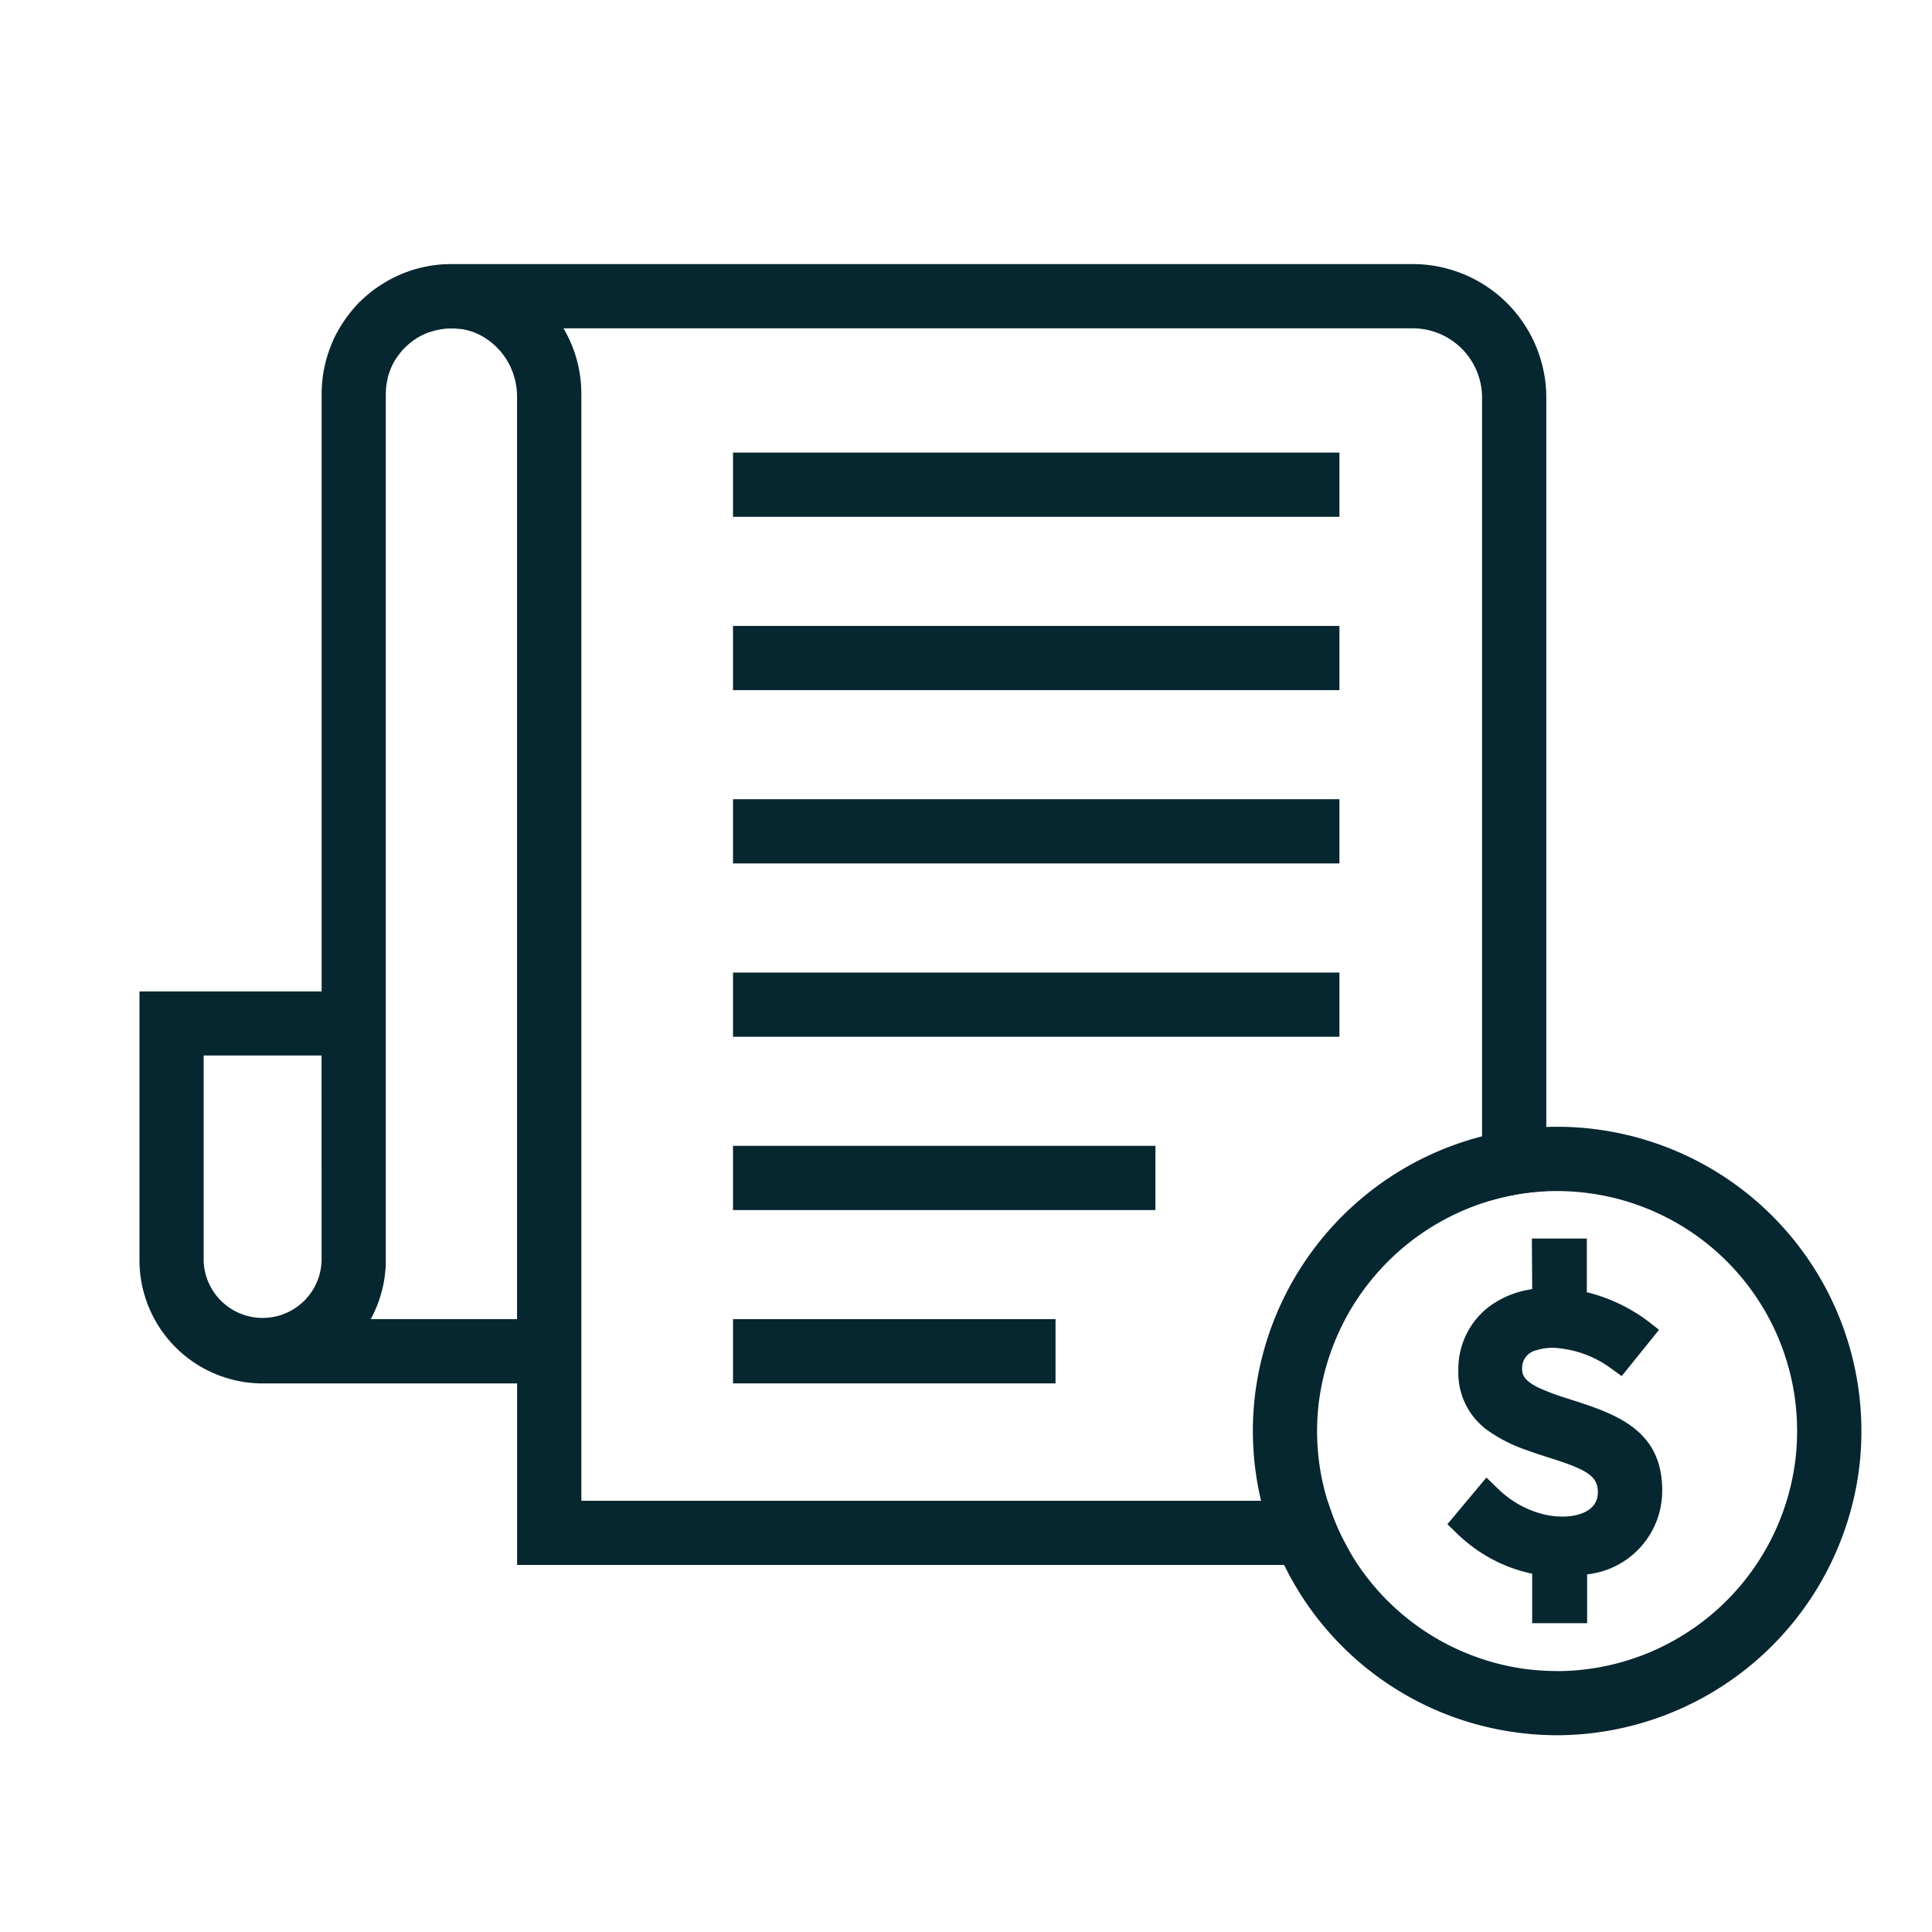
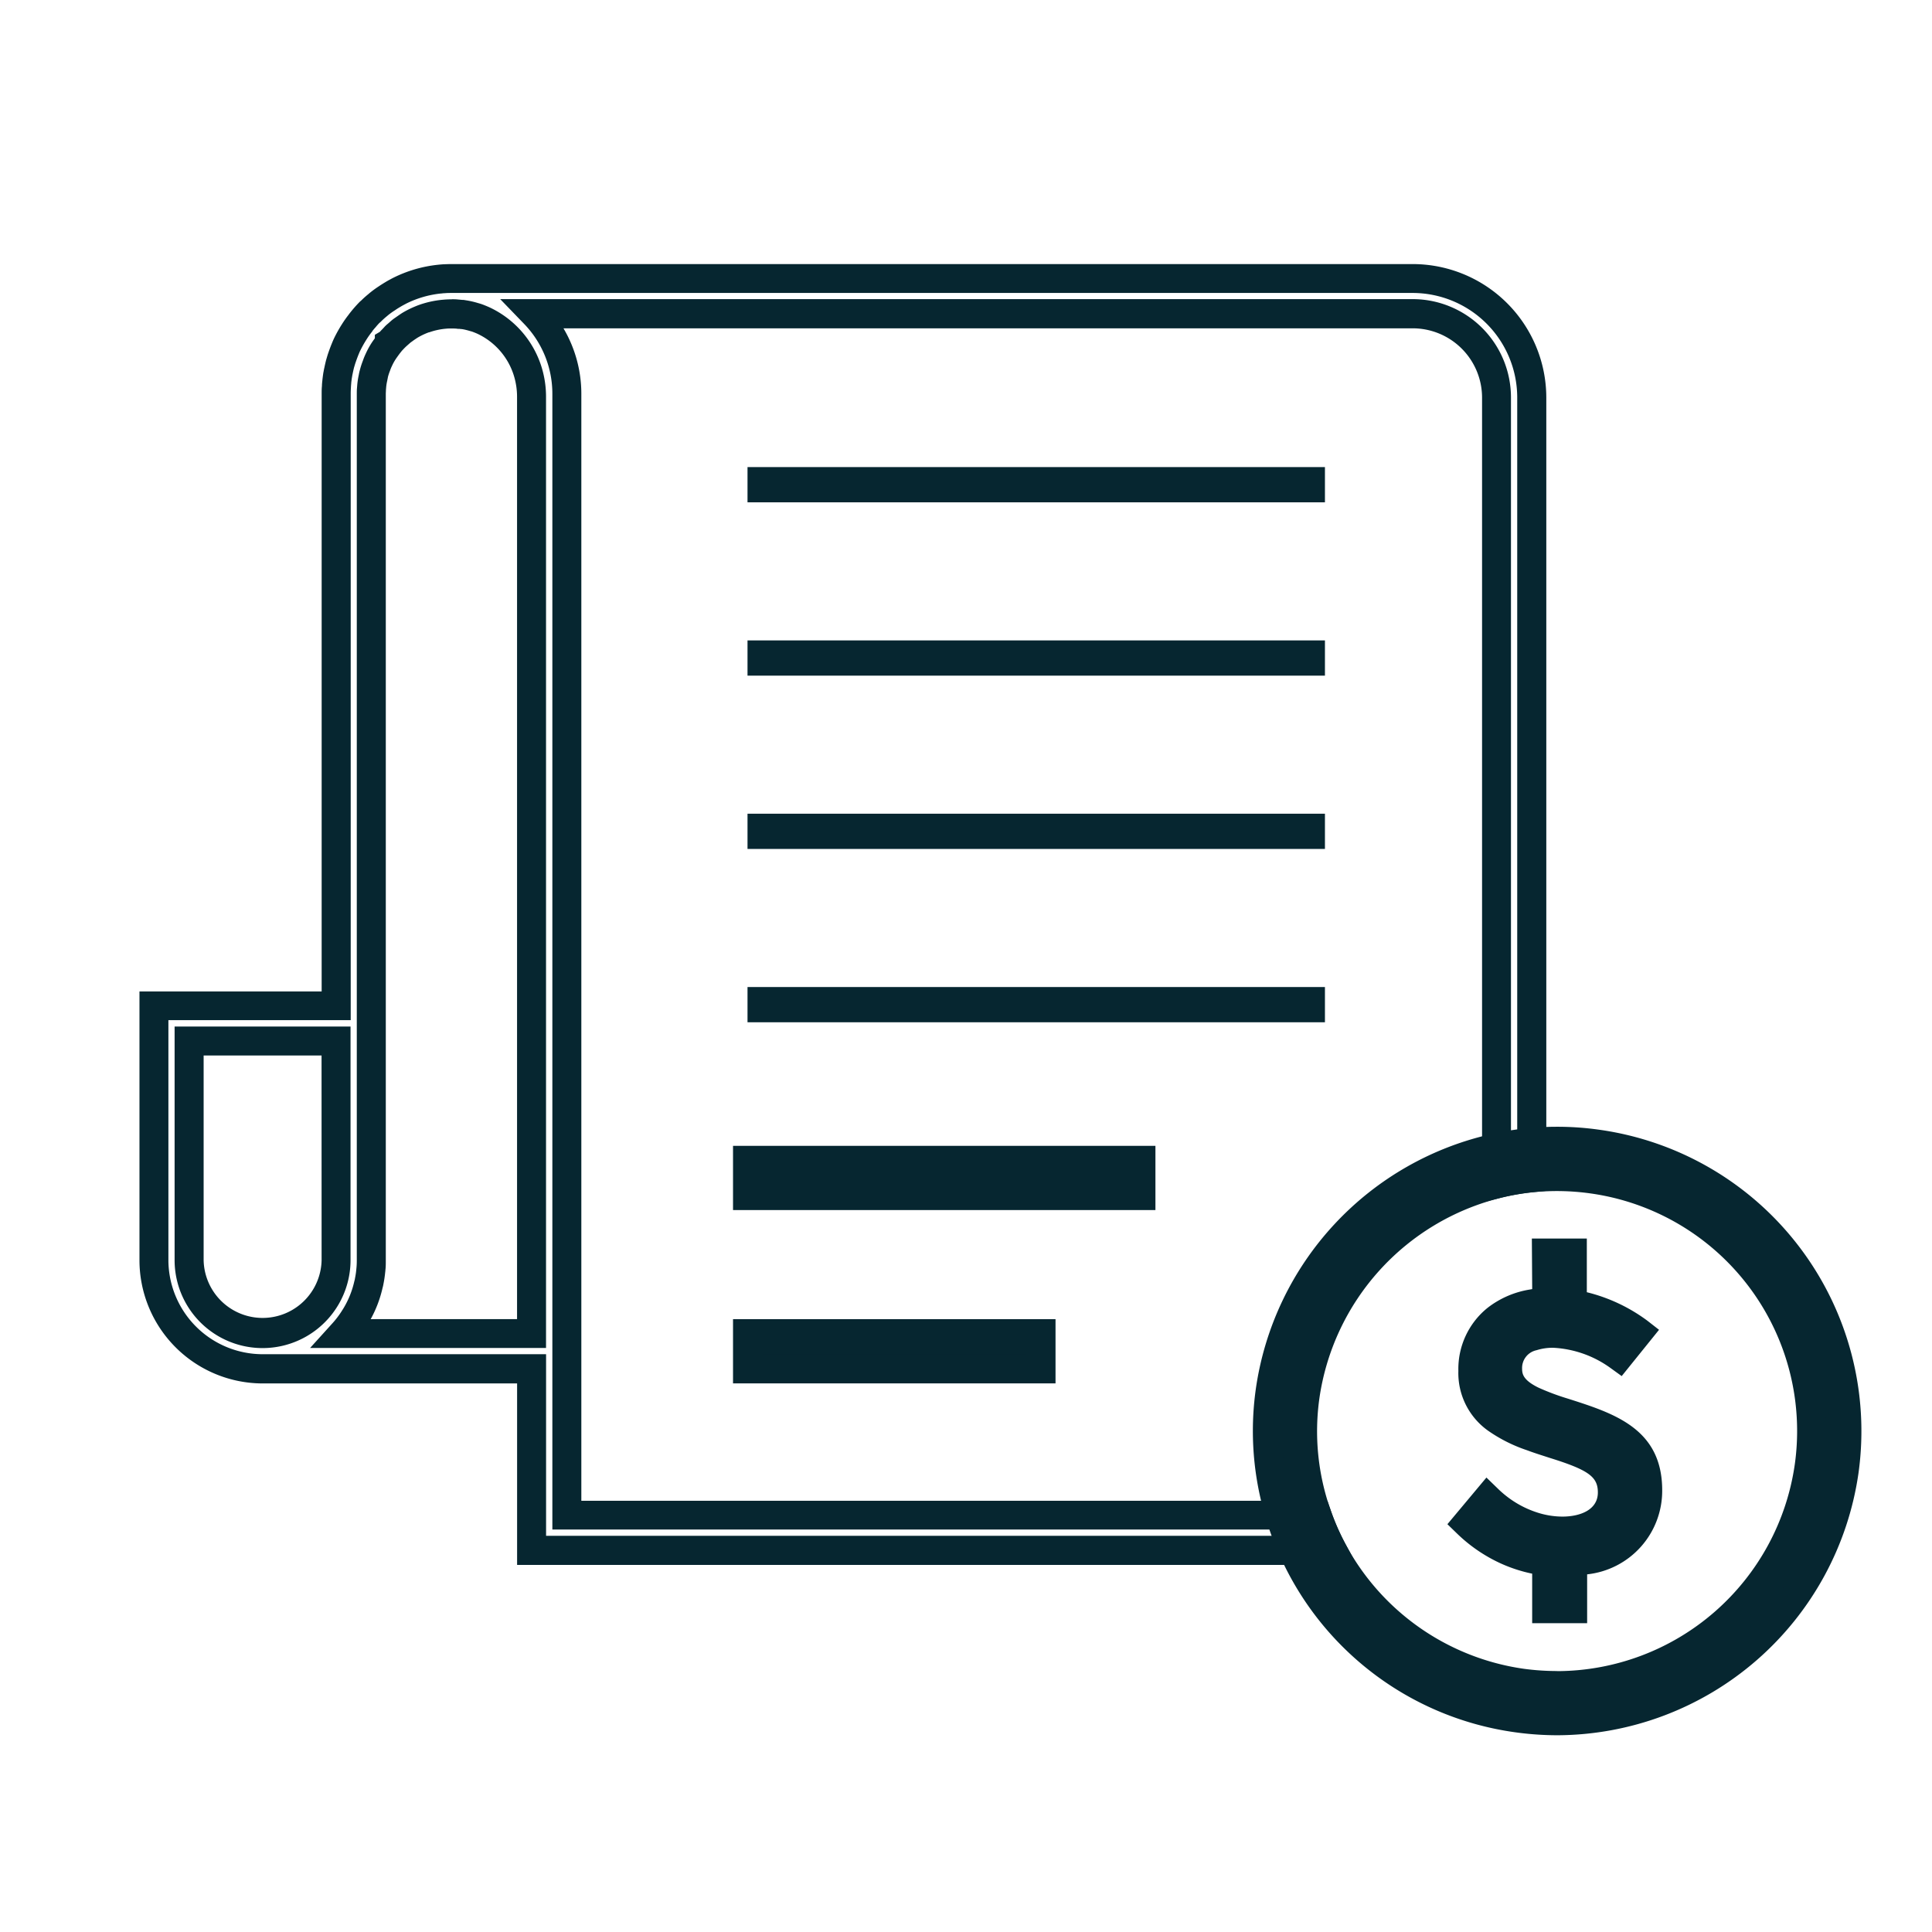
<svg xmlns="http://www.w3.org/2000/svg" width="80" height="80" viewBox="0 0 80 80">
  <defs>
    <clipPath id="pztllpslia">
      <path data-name="Rectangle 9337" transform="translate(1018 728)" style="fill:red" d="M0 0h80v80H0z" />
    </clipPath>
  </defs>
  <g data-name="Transfer &amp; employment contracts icon" transform="translate(-1018 -728)" style="clip-path:url(#pztllpslia)">
    <g data-name="icons without caption">
      <g data-name="Group 37471">
-         <path data-name="Path 27035" d="M84.039 1702.15h-39.8c-.106 0-.215 0-.321.011-.058 0-.117.008-.175.015a4.808 4.808 0 0 0-1.638.474 3.892 3.892 0 0 0-.346.193c-.065.04-.131.081-.193.124a3.593 3.593 0 0 0-.358.263l-.011.011a3.716 3.716 0 0 0-.281.251l-.015.015c-.015.014-.033.025-.047.04a3.259 3.259 0 0 0-.212.233 2.354 2.354 0 0 0-.153.183.382.382 0 0 0-.029.04 4.118 4.118 0 0 0-.255.361 4.978 4.978 0 0 0-.277.492c-.036.069-.066.142-.095.211a6.153 6.153 0 0 0-.161.438l-.055.183a6.383 6.383 0 0 0-.062.274c-.018.076-.029.153-.044.23s-.022.16-.029.244a4.114 4.114 0 0 0-.015.194c-.007.1-.011.2-.011.3v25.335h-7.541v10.535a4.506 4.506 0 0 0 4.5 4.5h11.139v7.519h33.169a10.011 10.011 0 0 1-.642-1.459H49.014v-46.432a4.758 4.758 0 0 0-1.346-3.316h36.371a3.472 3.472 0 0 1 3.469 3.469v32.559a10.13 10.13 0 0 1 1.459-.255v-32.3a4.934 4.934 0 0 0-4.928-4.935zm-50.665 40.65v-9.073h6.085v9.073a3.042 3.042 0 0 1-6.085 0zm14.18 3.042h-7.821a4.234 4.234 0 0 0 .288-.351c.044-.058.088-.116.128-.178l.117-.182a4.375 4.375 0 0 0 .533-1.31 1.308 1.308 0 0 0 .036-.164c.015-.07.026-.139.036-.208s.018-.142.026-.215a.538.538 0 0 0 .007-.077 3.83 3.83 0 0 0 .015-.357v-35.867c0-.073 0-.143.007-.212l.011-.131a2.528 2.528 0 0 1 .055-.339 1.113 1.113 0 0 1 .033-.15 2.659 2.659 0 0 1 .109-.339 2.065 2.065 0 0 1 .1-.248 2.594 2.594 0 0 1 .252-.438c.058-.084.12-.168.182-.249l.007-.007a1.642 1.642 0 0 1 .131-.15c.033-.036.069-.073.106-.109a.06.06 0 0 1 .022-.022.179.179 0 0 1 .04-.036l.12-.106a1.206 1.206 0 0 1 .157-.124c.084-.062.171-.121.259-.179a3.5 3.5 0 0 1 .474-.237c.044-.019.091-.037.135-.051a3.424 3.424 0 0 1 .773-.175l.12-.011c.077 0 .157-.007.237-.007.062 0 .128 0 .193.007s.124.011.182.018c.036 0 .073.008.109.014a2.66 2.66 0 0 1 .442.102 1.416 1.416 0 0 1 .208.07c.058.022.117.047.175.073A3.45 3.45 0 0 1 47.4 1706a3.573 3.573 0 0 1 .157 1.051z" transform="translate(992.458 -962.615)" style="fill:#062630" />
        <path data-name="Path 26624 - Outline" d="M44.542 1701.85h39.8a5.535 5.535 0 0 1 5.529 5.529v32.845l-.539.055a9.546 9.546 0 0 0-1.373.24l-.748.19v-33.33a2.873 2.873 0 0 0-2.869-2.869H49.174a5.331 5.331 0 0 1 .74 2.716v45.832h30.893l.14.4a9.444 9.444 0 0 0 .6 1.372l.476.885H47.254v-7.515H36.717a5.107 5.107 0 0 1-5.1-5.1v-11.132h7.544v-24.735c0-.115 0-.225.012-.337 0-.073.008-.142.016-.215.009-.1.021-.186.032-.266l.005-.031c0-.022.008-.045.012-.067.01-.059.021-.119.035-.177.019-.094.041-.187.063-.28l.009-.035.059-.2a6.79 6.79 0 0 1 .177-.484l.012-.03c.028-.068.06-.144.1-.225a5.882 5.882 0 0 1 .307-.545 4.646 4.646 0 0 1 .276-.392.8.8 0 0 1 .05-.067 5.53 5.53 0 0 1 .404-.462.783.783 0 0 1 .066-.058c.092-.092.191-.181.3-.269l.028-.025a4.188 4.188 0 0 1 .408-.3c.071-.049.139-.091.205-.132l.028-.017c.063-.038.135-.082.214-.123.051-.028.1-.055.157-.083a5.393 5.393 0 0 1 1.842-.535c.068-.008.137-.013.2-.018.133-.006.253-.01.364-.01zm44.125 37.3v-31.775a4.334 4.334 0 0 0-4.329-4.329h-39.8c-.086 0-.182 0-.284.01-.046 0-.092.006-.138.012h-.014a4.191 4.191 0 0 0-1.433.415l-.124.066-.01.006c-.048.025-.1.056-.154.089l-.018.011a2.275 2.275 0 0 0-.155.1l-.018.012a3.043 3.043 0 0 0-.279.2l-.038.033a3.136 3.136 0 0 0-.236.21l-.017.018a.813.813 0 0 1-.063.055q-.08.081-.153.171l-.025.029a2.134 2.134 0 0 0-.116.138v.006l-.019.027-.008.01a3.564 3.564 0 0 0-.218.308l-.01.016-.021.034a4.646 4.646 0 0 0-.217.39l-.008.016c-.02.037-.04.086-.061.137l-.011.027c-.056.137-.1.264-.14.381l-.028.093-.021.071a5.12 5.12 0 0 0-.053.235l-.005.023a1.603 1.603 0 0 0-.022.117l-.012.069c-.009.066-.018.132-.024.2v.014a2.834 2.834 0 0 0-.012.161v.011a3.537 3.537 0 0 0-.009.255v25.936h-7.549v9.932a3.906 3.906 0 0 0 3.9 3.9h11.739v7.519H80.07q-.055-.129-.106-.259h-31.25v-47.032a4.156 4.156 0 0 0-1.178-2.9l-.982-1.017h37.785a4.074 4.074 0 0 1 4.069 4.07v31.829q.129-.027.259-.047zm-44.115-35.844c.073 0 .15 0 .227.008s.136.011.2.019h.031c.041 0 .081.01.122.016a3.535 3.535 0 0 1 .513.118 1.987 1.987 0 0 1 .266.09c.07.027.136.056.193.081a4.051 4.051 0 0 1 2.164 2.478 4.176 4.176 0 0 1 .184 1.23v39.386h-9.77l.905-1a3.656 3.656 0 0 0 .248-.3l.007-.01c.037-.05.073-.1.1-.142l.009-.013c.02-.029.038-.058.057-.088l.047-.074a3.769 3.769 0 0 0 .456-1.123l.006-.024c.007-.026.019-.07.021-.088l.007-.043c.013-.06.022-.119.031-.178s.015-.118.021-.182l.007-.073c.008-.086.012-.185.012-.3v-35.867c0-.084 0-.164.008-.243l.012-.149a3.174 3.174 0 0 1 .063-.4 1.707 1.707 0 0 1 .043-.192 3.3 3.3 0 0 1 .127-.394 2.62 2.62 0 0 1 .123-.3 3.217 3.217 0 0 1 .3-.527l.072-.1v-.143l.209-.125q.046-.053.094-.1c.029-.032.061-.064.093-.1a.652.652 0 0 1 .065-.066.68.68 0 0 1 .073-.064l.042-.037.049-.043a1.732 1.732 0 0 1 .213-.169c.1-.07.193-.135.272-.187l.019-.012a4.017 4.017 0 0 1 .555-.278 2.92 2.92 0 0 1 .172-.066 4.028 4.028 0 0 1 .9-.2l.157-.014c.096-.005.186-.009.276-.009zm2.7 42.23v-38.186a2.969 2.969 0 0 0-.13-.875 2.844 2.844 0 0 0-1.512-1.74 2.602 2.602 0 0 0-.134-.056l-.033-.013a.835.835 0 0 0-.119-.038l-.028-.008c-.058-.018-.116-.033-.177-.048s-.112-.024-.169-.032h-.022l-.053-.007h-.039c-.041 0-.083-.01-.126-.012a3.316 3.316 0 0 0-.355 0l-.107.01a2.821 2.821 0 0 0-.629.143h-.013c-.028.009-.058.021-.086.032a2.924 2.924 0 0 0-.389.192c-.072.048-.153.1-.223.154l-.027.019a.6.6 0 0 0-.079.063l-.073.064-.052.046-.043.04c-.028.028-.057.056-.083.085l-.02.021a1 1 0 0 0-.083.095l-.034.042a5.377 5.377 0 0 0-.136.186 2.012 2.012 0 0 0-.2.343l-.011.023a1.445 1.445 0 0 0-.072.176l-.009.025a2.066 2.066 0 0 0-.085.263v.018a.534.534 0 0 0-.016.071l-.01.052a1.938 1.938 0 0 0-.042.259l-.01.116c0 .056-.006.112-.006.171v35.87c0 .146 0 .274-.015.392a1.1 1.1 0 0 1-.011.115 4.727 4.727 0 0 1-.067.454 1.868 1.868 0 0 1-.045.2 4.946 4.946 0 0 1-.487 1.277zm-14.18-12.115h7.285v9.673a3.642 3.642 0 1 1-7.285 0zm6.085 1.2h-4.883v8.473a2.443 2.443 0 0 0 4.885 0z" transform="translate(992.158 -962.915)" style="fill:#062630" />
      </g>
      <g data-name="Group 37475">
        <g data-name="Group 37474">
          <g data-name="Group 37473">
            <g data-name="Group 37472">
              <path data-name="Rectangle 9331" transform="translate(1048.953 747.341)" style="fill:#062630" d="M0 0h23.91v1.459H0z" />
-               <path data-name="Rectangle 9024 - Outline" d="M-.3-.3h25.11v2.659H-.3zM23.61.9H.9v.259h22.71z" transform="translate(1048.653 747.041)" style="fill:#062630" />
            </g>
          </g>
        </g>
      </g>
      <g data-name="Group 37479">
        <g data-name="Group 37478">
          <g data-name="Group 37477">
            <g data-name="Group 37476">
              <path data-name="Rectangle 9332" transform="translate(1048.953 754.518)" style="fill:#062630" d="M0 0h23.91v1.459H0z" />
-               <path data-name="Rectangle 9025 - Outline" d="M-.3-.3h25.11v2.659H-.3zM23.61.9H.9v.259h22.71z" transform="translate(1048.653 754.218)" style="fill:#062630" />
            </g>
          </g>
        </g>
      </g>
      <g data-name="Group 37483">
        <g data-name="Group 37482">
          <g data-name="Group 37481">
            <g data-name="Group 37480">
              <path data-name="Rectangle 9333" transform="translate(1048.953 761.694)" style="fill:#062630" d="M0 0h23.91v1.459H0z" />
-               <path data-name="Rectangle 9026 - Outline" d="M-.3-.3h25.11v2.659H-.3zM23.61.9H.9v.259h22.71z" transform="translate(1048.653 761.394)" style="fill:#062630" />
            </g>
          </g>
        </g>
      </g>
      <g data-name="Group 37487">
        <g data-name="Group 37486">
          <g data-name="Group 37485">
            <g data-name="Group 37484">
              <path data-name="Rectangle 9334" transform="translate(1048.953 768.871)" style="fill:#062630" d="M0 0h23.91v1.459H0z" />
-               <path data-name="Rectangle 9027 - Outline" d="M-.3-.3h25.11v2.659H-.3zM23.61.9H.9v.259h22.71z" transform="translate(1048.653 768.571)" style="fill:#062630" />
            </g>
          </g>
        </g>
      </g>
      <g data-name="Group 37491">
        <g data-name="Group 37490">
          <g data-name="Group 37489">
            <g data-name="Group 37488">
              <path data-name="Rectangle 9335" transform="translate(1048.953 776.047)" style="fill:#062630" d="M0 0h16.291v1.459H0z" />
              <path data-name="Rectangle 9028 - Outline" d="M-.3-.3h17.491v2.659H-.3zM15.991.9H.9v.259h15.091z" transform="translate(1048.653 775.747)" style="fill:#062630" />
            </g>
          </g>
        </g>
      </g>
      <g data-name="Group 37495">
        <g data-name="Group 37494">
          <g data-name="Group 37493">
            <g data-name="Group 37492">
              <path data-name="Rectangle 9336" transform="translate(1048.953 783.224)" style="fill:#062630" d="M0 0h12.154v1.459H0z" />
              <path data-name="Rectangle 9029 - Outline" d="M-.3-.3h13.354v2.659H-.3zM11.854.9H.9v.259h10.954z" transform="translate(1048.653 782.924)" style="fill:#062630" />
            </g>
          </g>
        </g>
      </g>
      <path data-name="Path 27036" d="M179.873 1804.837a11.911 11.911 0 0 0-7.916-4.651 11.65 11.65 0 0 0-1.671-.117c-.35 0-.7.015-1.04.047a10.718 10.718 0 0 0-1.459.223 12.052 12.052 0 0 0-9.372 10.068 11.907 11.907 0 0 0 .409 5.147 10.828 10.828 0 0 0 .551 1.459 12 12 0 0 0 9.266 6.935 12.243 12.243 0 0 0 1.671.117 12.047 12.047 0 0 0 11.871-10.338 11.92 11.92 0 0 0-2.31-8.89zm.861 8.687a10.573 10.573 0 0 1-10.423 9.083 10.94 10.94 0 0 1-1.47-.1 10.531 10.531 0 0 1-7.84-5.49 10.032 10.032 0 0 1-.642-1.459 10.457 10.457 0 0 1-.5-4.947 10.58 10.58 0 0 1 7.924-8.773 10.232 10.232 0 0 1 1.459-.255c.343-.033.69-.051 1.04-.051a10.535 10.535 0 0 1 10.448 11.995z" transform="translate(912.18 -1024.813)" style="fill:#062630" />
      <path data-name="Path 26625 - Outline" d="M170.586 1799.77a12.275 12.275 0 0 1 1.757.123 12.6 12.6 0 0 1 10.734 14.218 12.648 12.648 0 0 1-12.465 10.855 12.832 12.832 0 0 1-1.753-.123 12.558 12.558 0 0 1-9.73-7.281 11.45 11.45 0 0 1-.579-1.536 12.442 12.442 0 0 1-.428-5.4 12.649 12.649 0 0 1 9.84-10.572 11.364 11.364 0 0 1 1.537-.234c.339-.033.708-.05 1.087-.05zm.026 24a11.442 11.442 0 0 0 11.277-9.821 11.4 11.4 0 0 0-9.714-12.865 11.093 11.093 0 0 0-1.588-.111c-.341 0-.672.015-.983.044a10.2 10.2 0 0 0-1.386.211 11.446 11.446 0 0 0-8.908 9.566 11.255 11.255 0 0 0 .388 4.888 10.279 10.279 0 0 0 .521 1.383 11.366 11.366 0 0 0 8.805 6.593 11.647 11.647 0 0 0 1.588.108zm-.026-22.537a11.139 11.139 0 0 1 .026 22.278 11.552 11.552 0 0 1-1.551-.108 11.18 11.18 0 0 1-8.288-5.8 10.647 10.647 0 0 1-.679-1.545 11.152 11.152 0 0 1 7.85-14.5 10.866 10.866 0 0 1 1.541-.27c.376-.041.745-.059 1.101-.059zm.026 21.078a9.972 9.972 0 0 0 9.828-8.566 9.933 9.933 0 0 0-8.467-11.216 9.993 9.993 0 0 0-2.37-.048 9.651 9.651 0 0 0-1.369.24 10.023 10.023 0 0 0-7.477 8.274 9.792 9.792 0 0 0 .467 4.664 9.468 9.468 0 0 0 .6 1.375 9.977 9.977 0 0 0 7.395 5.18 10.337 10.337 0 0 0 1.393.093z" transform="translate(911.879 -1025.113)" style="fill:#062630" />
      <g data-name="Group 37500">
        <g data-name="Group 37499">
          <g data-name="Group 37498">
            <g data-name="Group 37497">
              <g data-name="Group 37496">
                <path data-name="Path 27037" d="M184.933 1819.366a10.165 10.165 0 0 1-1.31-.492 1.455 1.455 0 0 1-1.007-1.321 1.354 1.354 0 0 1 1.007-1.332 2.769 2.769 0 0 1 .9-.138 5 5 0 0 1 2.714.952l.806-1a6.606 6.606 0 0 0-2.74-1.171v-2.1h-1.076v2.035a4.431 4.431 0 0 0-.606.069 3.262 3.262 0 0 0-1.459.628 2.647 2.647 0 0 0-.992 2.148 2.313 2.313 0 0 0 .992 2 5.667 5.667 0 0 0 1.459.726c.292.11.6.208.912.306 1.485.463 2.411.85 2.411 2 0 1.015-.879 1.6-2.068 1.6a4.053 4.053 0 0 1-1.255-.208 4.674 4.674 0 0 1-1.459-.788 4.838 4.838 0 0 1-.387-.339l-.565.675-.277.332a5.843 5.843 0 0 0 1.653 1.127 5.486 5.486 0 0 0 1.642.452v1.962h1.076v-1.948c1.955-.157 3.108-1.31 3.108-2.951.002-2.067-1.498-2.59-3.479-3.224z" transform="translate(897.802 -1032.874)" style="fill:#062630" />
                <path data-name="Path 26626 - Outline" d="M184.039 1812.46h2.276v2.222a7.014 7.014 0 0 1 2.509 1.181l.481.375-1.546 1.917-.461-.333a4.424 4.424 0 0 0-2.363-.839 2.188 2.188 0 0 0-.7.1.752.752 0 0 0-.6.765c0 .228.052.476.673.783a9.908 9.908 0 0 0 1.228.459c1.915.611 3.9 1.243 3.9 3.793a3.477 3.477 0 0 1-3.108 3.481v2.022h-2.276v-2.05a6.188 6.188 0 0 1-1.287-.417 6.444 6.444 0 0 1-1.823-1.243l-.4-.388 1.616-1.932.463.449a4.185 4.185 0 0 0 .339.3 4.1 4.1 0 0 0 1.275.69 3.431 3.431 0 0 0 1.069.178c.71 0 1.468-.263 1.468-1 0-.65-.391-.931-1.99-1.43-.306-.1-.631-.2-.945-.318a6.306 6.306 0 0 1-1.608-.807 2.926 2.926 0 0 1-1.233-2.479 3.247 3.247 0 0 1 1.222-2.62 3.843 3.843 0 0 1 1.723-.746l.112-.02zm3.537 4.01a6.332 6.332 0 0 0-1.967-.714l-.469-.084-.47.024a3.81 3.81 0 0 0-.523.06 2.672 2.672 0 0 0-1.2.509 2.045 2.045 0 0 0-.764 1.677 1.721 1.721 0 0 0 .748 1.516 5.032 5.032 0 0 0 1.309.646c.291.109.6.207.886.3 1.261.393 2.832.883 2.832 2.575 0 1.317-1.072 2.2-2.668 2.2a4.626 4.626 0 0 1-1.442-.238 5.3 5.3 0 0 1-1.59-.845l-.075.089a5.141 5.141 0 0 0 1.062.646 4.885 4.885 0 0 0 1.461.4l.47.052.492-.04c1.6-.128 2.556-1.008 2.556-2.353 0-1.526-.886-1.959-3.063-2.654a10.43 10.43 0 0 1-1.392-.525 2.1 2.1 0 0 1-1.343-1.859 1.939 1.939 0 0 1 1.413-1.9 3.344 3.344 0 0 1 1.095-.17 5.42 5.42 0 0 1 2.586.756z" transform="translate(897.392 -1033.174)" style="fill:#062630" />
              </g>
            </g>
          </g>
        </g>
      </g>
    </g>
  </g>
</svg>